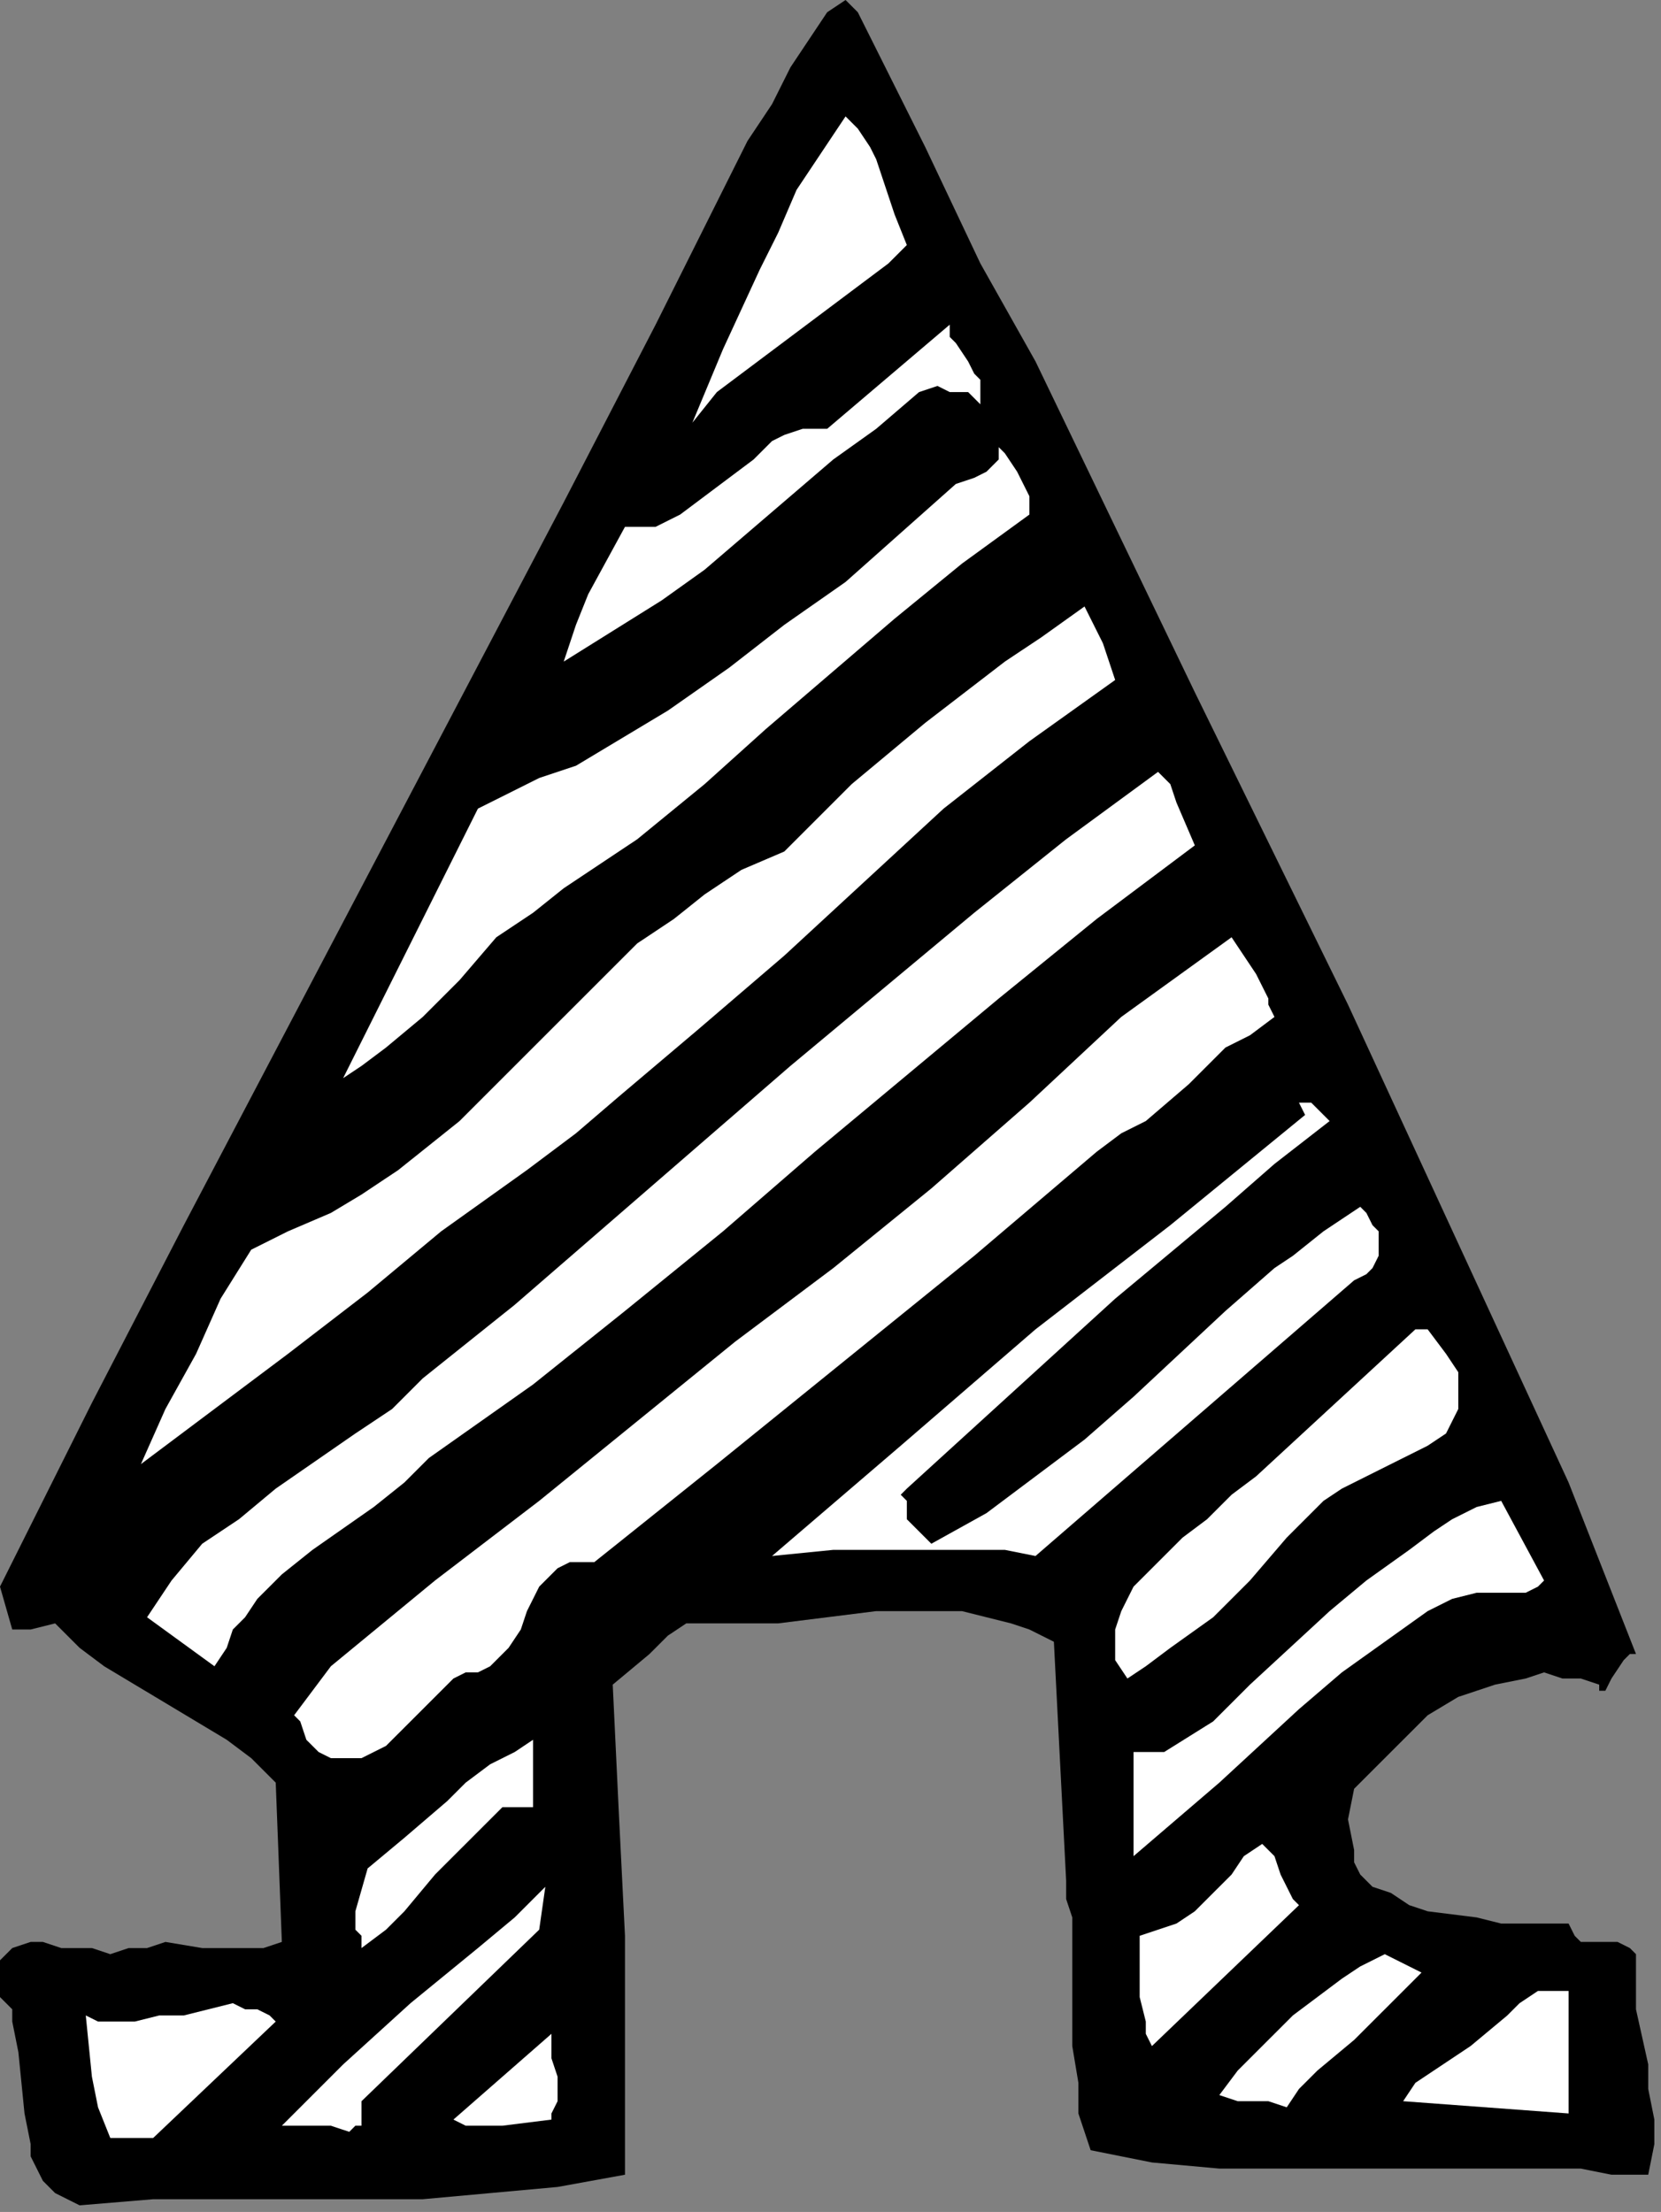
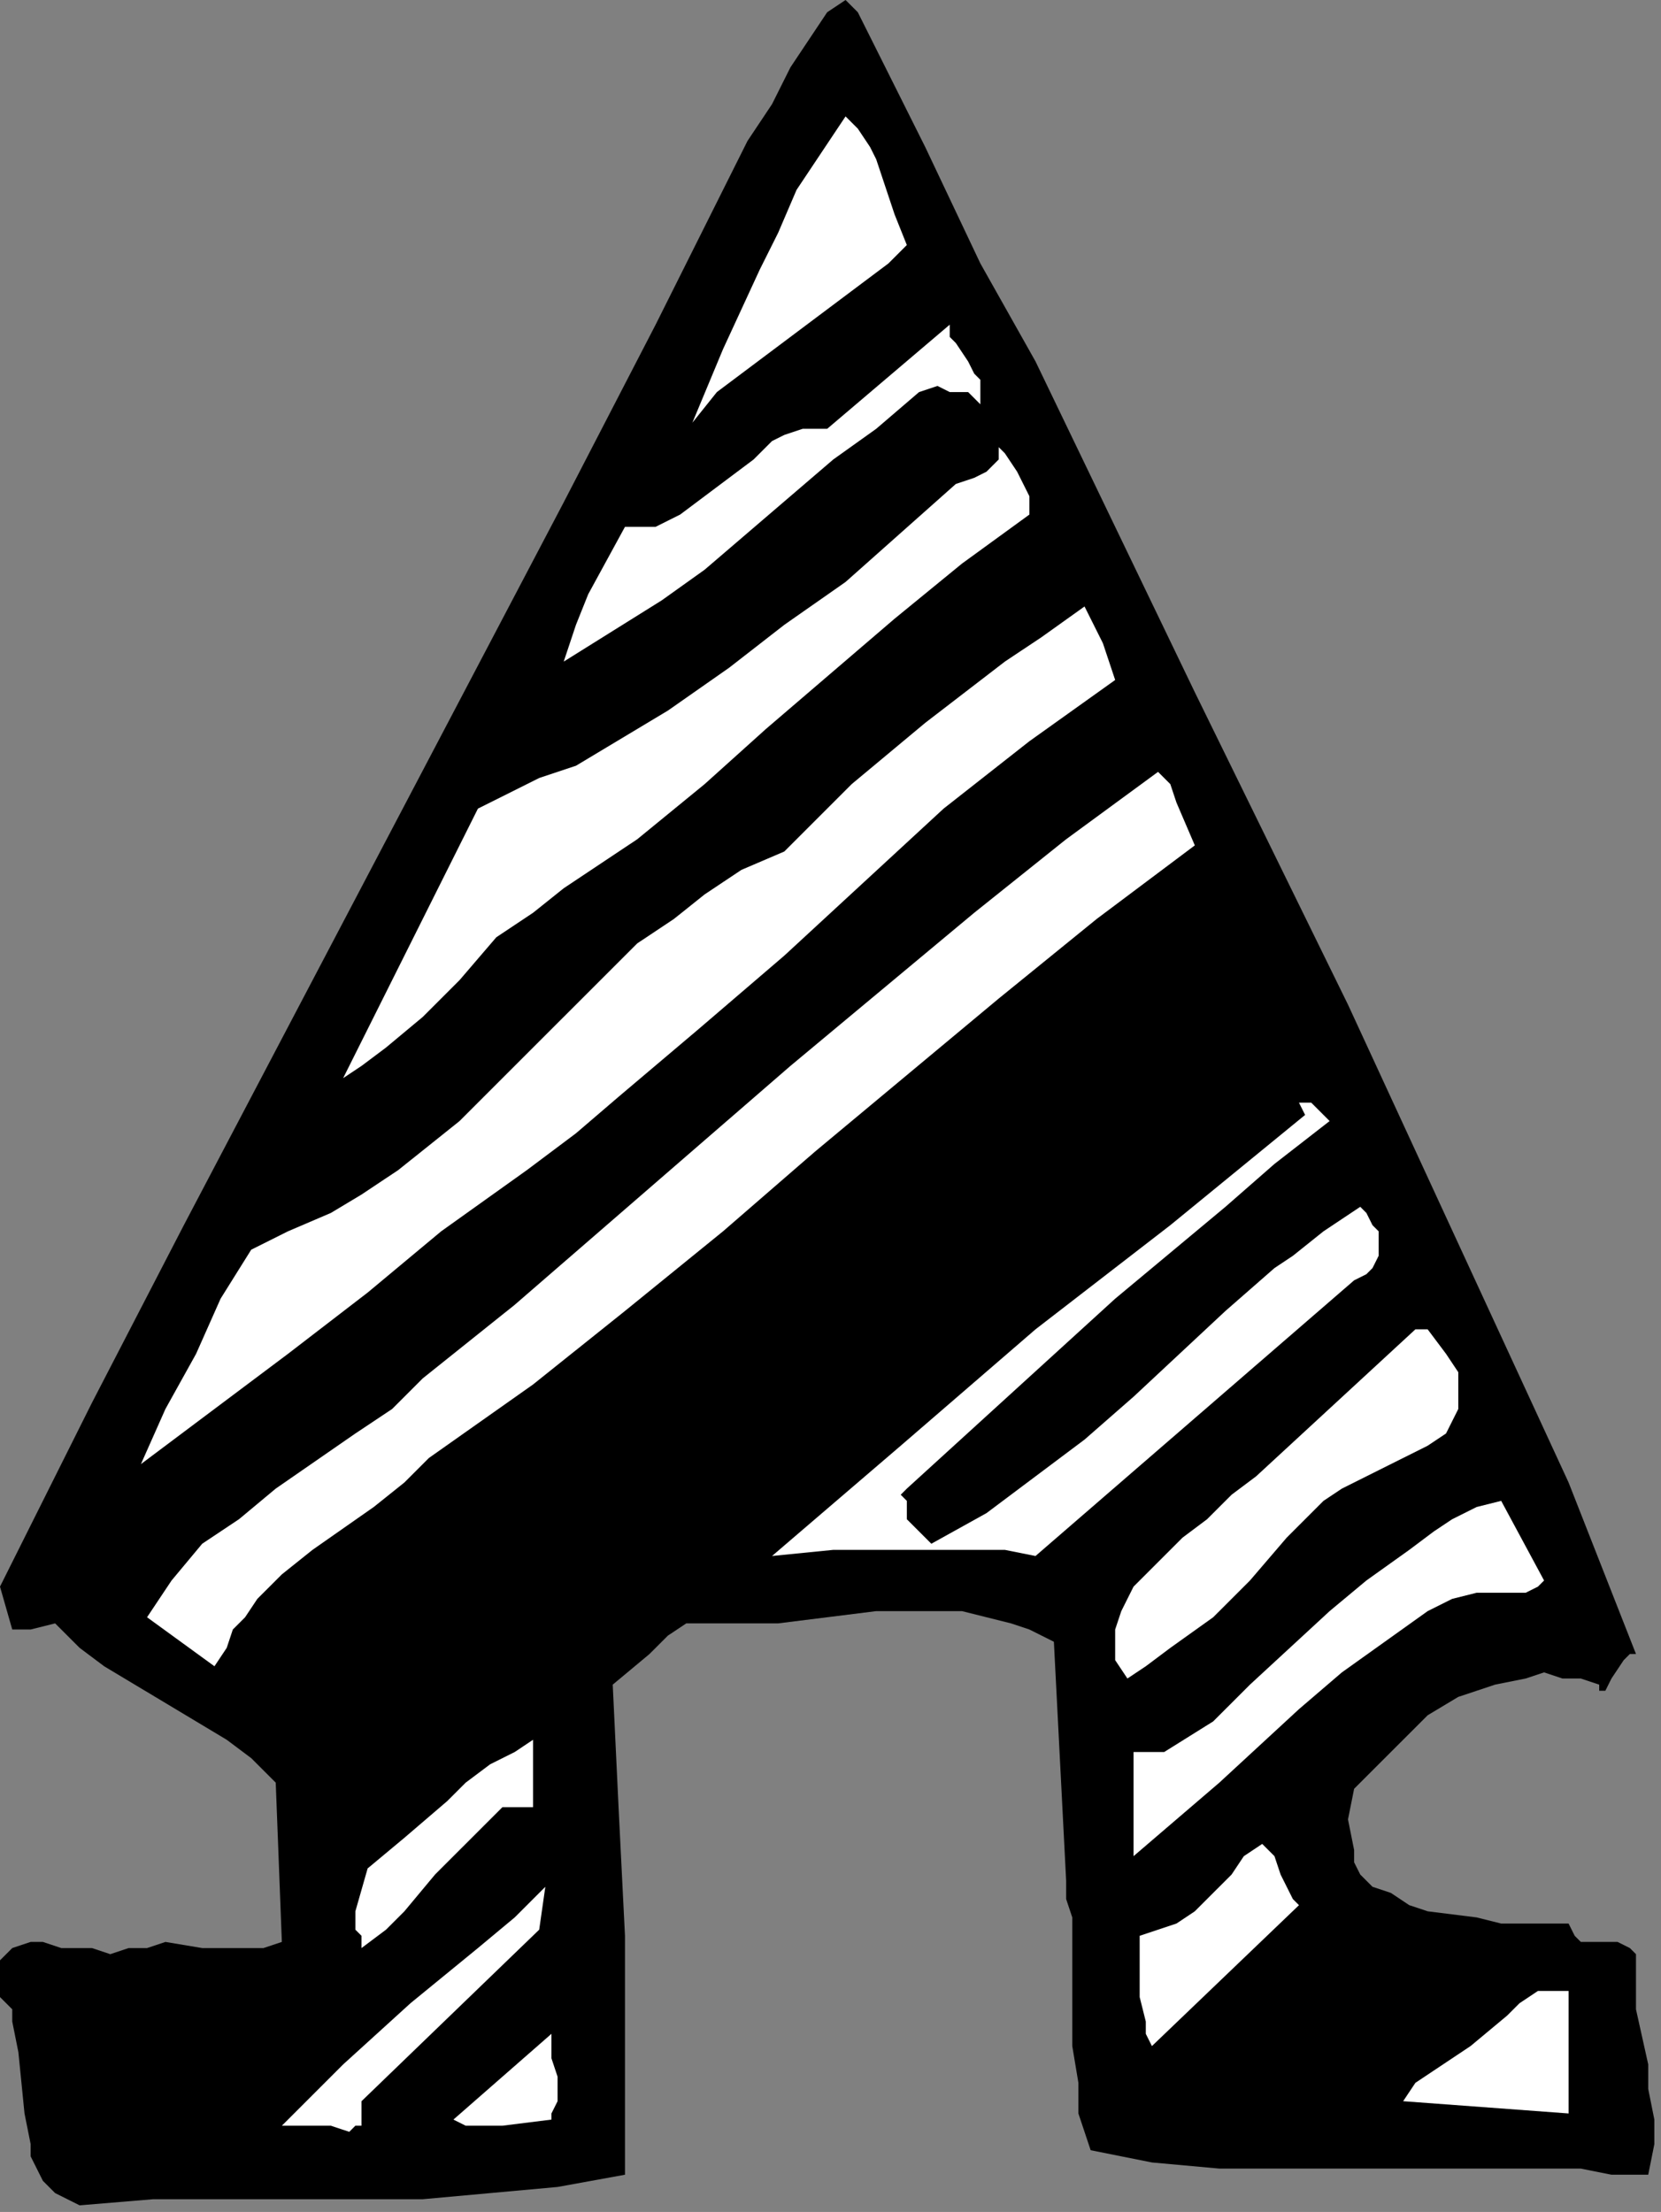
<svg xmlns="http://www.w3.org/2000/svg" xmlns:ns1="http://sodipodi.sourceforge.net/DTD/sodipodi-0.dtd" xmlns:ns2="http://www.inkscape.org/namespaces/inkscape" version="1.0" width="57.397mm" height="76.429mm" id="svg42" ns1:docname="CC003196.WMF">
  <rect width="100%" height="100%" fill="#808080" stroke="none" />
  <ns1:namedview pagecolor="#ffffff" bordercolor="#666666" borderopacity="1" objecttolerance="10" gridtolerance="10" guidetolerance="10" ns2:pageopacity="0" ns2:pageshadow="2" ns2:window-width="640" ns2:window-height="480" id="namedview44" />
  <defs id="defs6">
    <clipPath clipPathUnits="userSpaceOnUse" id="clipWmfPath1">
      <path d="M 0,0 L 216.867,0 L 216.867,288.8 L 0,288.8 z" id="path2" />
    </clipPath>
    <pattern id="WMFhbasepattern" patternUnits="userSpaceOnUse" width="6" height="6" x="0" y="0" />
  </defs>
  <path style="fill:#000000;fill-rule:nonzero;fill-opacity:1;stroke:none;" clip-path="url(#clipWmfPath1)" d="  M 135.242,47.2   L 156.048,90.4   L 176.054,131.2   L 185.657,152   L 195.26,172.8   L 204.863,193.6   L 213.666,216   L 212.865,216   L 212.065,216.8   L 210.465,219.2   L 209.664,220.8   L 208.864,220.8   L 208.864,220   L 206.463,219.2   L 204.063,219.2   L 201.662,218.4   L 199.261,219.2   L 195.26,220   L 192.859,220.8   L 190.459,221.6   L 186.457,224   L 183.256,227.2   L 180.055,230.4   L 176.854,233.6   L 176.054,237.6   L 176.854,241.6   L 176.854,243.2   L 177.655,244.8   L 179.255,246.4   L 181.656,247.2   L 184.057,248.8   L 186.457,249.6   L 192.859,250.4   L 196.06,251.2   L 199.261,251.2   L 204.863,251.2   L 205.663,252.8   L 206.463,253.6   L 208.064,253.6   L 208.864,253.6   L 211.265,253.6   L 212.865,254.4   L 212.865,254.4   L 213.666,255.2   L 213.666,258.4   L 213.666,262.4   L 215.266,269.6   L 215.266,272.8   L 216.066,276.8   L 216.066,280   L 215.266,284   L 210.465,284   L 206.463,283.2   L 196.861,283.2   L 178.455,283.2   L 168.852,283.2   L 159.249,283.2   L 150.446,282.4   L 146.445,281.6   L 142.444,280.8   L 140.843,276   L 140.843,272   L 140.043,267.2   L 140.043,263.2   L 140.043,254.4   L 140.043,250.4   L 139.243,248   L 139.243,245.6   L 137.642,214.4   L 134.441,212.8   L 132.041,212   L 128.84,211.2   L 125.639,210.4   L 120.037,210.4   L 114.435,210.4   L 101.631,212   L 96.03,212   L 93.629,212   L 89.628,212   L 87.227,213.6   L 84.826,216   L 80.025,220   L 80.825,236.8   L 81.625,252.8   L 81.625,268.8   L 81.625,284   L 72.822,285.6   L 64.02,286.4   L 55.217,287.2   L 46.414,287.2   L 28.809,287.2   L 20.006,287.2   L 10.403,288   L 8.803,287.2   L 7.202,286.4   L 5.602,284.8   L 4.801,283.2   L 4.001,281.6   L 4.001,280   L 3.201,276   L 2.401,268   L 1.6,264   L 1.6,262.4   L 1.6,262.4   L 0,260.8   L 0,259.2   L 0,258.4   L 0,256   L 0.8,255.2   L 1.6,254.4   L 4.001,253.6   L 5.602,253.6   L 8.002,254.4   L 12.004,254.4   L 14.404,255.2   L 16.805,254.4   L 19.206,254.4   L 21.607,253.6   L 26.408,254.4   L 29.609,254.4   L 32.01,254.4   L 34.411,254.4   L 36.811,253.6   L 36.011,232.8   L 32.81,229.6   L 29.609,227.2   L 25.608,224.8   L 21.607,222.4   L 13.604,217.6   L 10.403,215.2   L 7.202,212   L 4.001,212.8   L 3.201,212.8   L 2.401,212.8   L 1.6,212.8   L 0,207.2   L 12.004,183.2   L 24.007,160   L 48.815,112.8   L 73.623,65.6   L 85.626,42.4   L 97.63,18.4   L 99.231,16   L 100.831,13.6   L 103.232,8.8   L 104.832,6.4   L 106.433,4   L 108.033,1.6   L 110.434,0   L 111.234,0.8   L 112.034,1.6   L 114.435,6.4   L 120.837,19.2   L 128.039,34.4   L 135.242,47.2  z " id="path8" />
  <path style="fill:#ffffff;fill-rule:nonzero;fill-opacity:1;stroke:none;" clip-path="url(#clipWmfPath1)" d="  M 118.436,32   L 116.036,34.4   L 112.835,36.8   L 106.433,41.6   L 100.031,46.4   L 96.83,48.8   L 93.629,51.2   L 90.428,55.2   L 94.429,45.6   L 99.231,35.2   L 101.631,30.4   L 104.032,24.8   L 107.233,20   L 110.434,15.2   L 112.034,16.8   L 113.635,19.2   L 114.435,20.8   L 115.235,23.2   L 116.836,28   L 118.436,32  z " id="path10" />
  <path style="fill:#ffffff;fill-rule:nonzero;fill-opacity:1;stroke:none;" clip-path="url(#clipWmfPath1)" d="  M 128.039,52.8   L 126.439,51.2   L 124.038,51.2   L 122.438,50.4   L 120.037,51.2   L 114.435,56   L 108.833,60   L 97.63,69.6   L 92.028,74.4   L 86.427,78.4   L 80.025,82.4   L 73.623,86.4   L 74.423,84   L 75.223,81.6   L 76.824,77.6   L 81.625,68.8   L 83.226,68.8   L 85.626,68.8   L 87.227,68   L 88.827,67.2   L 92.028,64.8   L 95.229,62.4   L 98.43,60   L 100.831,57.6   L 102.431,56.8   L 104.832,56   L 106.433,56   L 108.033,56   L 124.038,42.4   L 124.038,44   L 124.838,44.8   L 126.439,47.2   L 127.239,48.8   L 128.039,49.6   L 128.039,51.2   L 128.039,52.8  z " id="path12" />
  <path style="fill:#ffffff;fill-rule:nonzero;fill-opacity:1;stroke:none;" clip-path="url(#clipWmfPath1)" d="  M 134.441,67.2   L 125.639,73.6   L 116.836,80.8   L 100.031,95.2   L 92.028,102.4   L 83.226,109.6   L 73.623,116   L 69.621,119.2   L 64.82,122.4   L 60.018,128   L 55.217,132.8   L 50.415,136.8   L 47.215,139.2   L 44.814,140.8   L 62.419,105.6   L 70.422,101.6   L 75.223,100   L 79.224,97.6   L 87.227,92.8   L 95.229,87.2   L 102.431,81.6   L 110.434,76   L 124.838,63.2   L 127.239,62.4   L 128.84,61.6   L 129.64,60.8   L 130.44,60   L 130.44,58.4   L 129.64,57.6   L 131.24,59.2   L 132.841,61.6   L 133.641,63.2   L 134.441,64.8   L 134.441,66.4   L 134.441,67.2  z " id="path14" />
  <path style="fill:#ffffff;fill-rule:nonzero;fill-opacity:1;stroke:none;" clip-path="url(#clipWmfPath1)" d="  M 145.645,88.8   L 140.043,92.8   L 134.441,96.8   L 123.238,105.6   L 112.835,115.2   L 102.431,124.8   L 91.228,134.4   L 80.825,143.2   L 75.223,148   L 68.821,152.8   L 63.219,156.8   L 57.618,160.8   L 48.015,168.8   L 37.612,176.8   L 28.009,184   L 18.406,191.2   L 21.607,184   L 25.608,176.8   L 28.809,169.6   L 32.81,163.2   L 37.612,160.8   L 43.213,158.4   L 47.215,156   L 52.016,152.8   L 56.017,149.6   L 60.018,146.4   L 68.021,138.4   L 75.223,131.2   L 83.226,123.2   L 88.027,120   L 92.028,116.8   L 96.83,113.6   L 102.431,111.2   L 111.234,102.4   L 120.837,94.4   L 131.24,86.4   L 136.042,83.2   L 141.644,79.2   L 144.044,84   L 144.845,86.4   L 145.645,88.8  z " id="path16" />
  <path style="fill:#ffffff;fill-rule:nonzero;fill-opacity:1;stroke:none;" clip-path="url(#clipWmfPath1)" d="  M 156.048,110.4   L 143.244,120   L 130.44,130.4   L 106.433,150.4   L 94.429,160.8   L 81.625,171.2   L 69.621,180.8   L 56.017,190.4   L 52.816,193.6   L 48.815,196.8   L 40.813,202.4   L 36.811,205.6   L 33.61,208.8   L 32.01,211.2   L 30.409,212.8   L 29.609,215.2   L 28.009,217.6   L 19.206,211.2   L 20.806,208.8   L 22.407,206.4   L 26.408,201.6   L 31.21,198.4   L 36.011,194.4   L 46.414,187.2   L 51.216,184   L 55.217,180   L 67.221,170.4   L 79.224,160   L 103.232,139.2   L 127.239,119.2   L 139.243,109.6   L 151.246,100.8   L 152.047,101.6   L 152.847,102.4   L 153.647,104.8   L 156.048,110.4  z " id="path18" />
-   <path style="fill:#ffffff;fill-rule:nonzero;fill-opacity:1;stroke:none;" clip-path="url(#clipWmfPath1)" d="  M 166.451,132.8   L 163.25,135.2   L 160.049,136.8   L 155.248,141.6   L 149.646,146.4   L 146.445,148   L 143.244,150.4   L 127.239,164   L 110.434,177.6   L 93.629,191.2   L 85.626,197.6   L 77.624,204   L 76.023,204   L 74.423,204   L 72.822,204.8   L 72.022,205.6   L 71.222,206.4   L 70.422,207.2   L 68.821,210.4   L 68.021,212.8   L 66.42,215.2   L 64.82,216.8   L 64.02,217.6   L 62.419,218.4   L 60.819,218.4   L 59.218,219.2   L 58.418,220   L 56.017,222.4   L 52.816,225.6   L 50.415,228   L 47.215,229.6   L 45.614,229.6   L 45.614,229.6   L 44.814,229.6   L 43.213,229.6   L 41.613,228.8   L 40.012,227.2   L 39.212,224.8   L 38.412,224   L 43.213,217.6   L 56.817,206.4   L 70.422,196   L 96.03,175.2   L 108.833,165.6   L 121.637,155.2   L 134.441,144   L 146.445,132.8   L 160.849,122.4   L 164.05,127.2   L 165.651,130.4   L 165.651,131.2   L 165.651,131.2   L 166.451,132.8  z " id="path20" />
  <path style="fill:#ffffff;fill-rule:nonzero;fill-opacity:1;stroke:none;" clip-path="url(#clipWmfPath1)" d="  M 173.653,146.4   L 166.451,152   L 160.049,157.6   L 145.645,169.6   L 118.436,194.4   L 117.636,195.2   L 118.436,196   L 118.436,198.4   L 120.037,200   L 121.637,201.6   L 128.84,197.6   L 135.242,192.8   L 141.644,188   L 148.046,182.4   L 160.049,171.2   L 166.451,165.6   L 168.852,164   L 172.853,160.8   L 177.655,157.6   L 178.455,158.4   L 179.255,160   L 180.055,160.8   L 180.055,162.4   L 180.055,164   L 179.255,165.6   L 178.455,166.4   L 176.854,167.2   L 135.242,203.2   L 131.24,202.4   L 126.439,202.4   L 117.636,202.4   L 108.833,202.4   L 100.831,203.2   L 117.636,188.8   L 135.242,173.6   L 152.847,160   L 170.452,145.6   L 169.652,144   L 170.452,144   L 171.253,144   L 172.053,144.8   L 172.853,145.6   L 173.653,146.4  z " id="path22" />
  <path style="fill:#ffffff;fill-rule:nonzero;fill-opacity:1;stroke:none;" clip-path="url(#clipWmfPath1)" d="  M 186.457,173.6   L 188.858,176.8   L 190.459,179.2   L 190.459,180.8   L 190.459,181.6   L 190.459,184   L 189.658,185.6   L 188.858,187.2   L 186.457,188.8   L 184.857,189.6   L 180.055,192   L 175.254,194.4   L 172.853,196   L 171.253,197.6   L 169.652,199.2   L 168.052,200.8   L 163.25,206.4   L 158.449,211.2   L 152.847,215.2   L 149.646,217.6   L 147.245,219.2   L 145.645,216.8   L 145.645,214.4   L 145.645,212.8   L 146.445,210.4   L 147.245,208.8   L 148.046,207.2   L 151.246,204   L 154.447,200.8   L 157.648,198.4   L 160.849,195.2   L 164.05,192.8   L 184.857,173.6   L 186.457,173.6  z " id="path24" />
  <path style="fill:#ffffff;fill-rule:nonzero;fill-opacity:1;stroke:none;" clip-path="url(#clipWmfPath1)" d="  M 201.662,206.4   L 200.862,207.2   L 199.261,208   L 198.461,208   L 197.661,208   L 195.26,208   L 192.859,208   L 189.658,208.8   L 186.457,210.4   L 180.856,214.4   L 175.254,218.4   L 169.652,223.2   L 159.249,232.8   L 153.647,237.6   L 148.046,242.4   L 148.046,228.8   L 152.047,228.8   L 158.449,224.8   L 163.25,220   L 173.653,210.4   L 178.455,206.4   L 184.057,202.4   L 187.258,200   L 189.658,198.4   L 192.859,196.8   L 196.06,196   L 201.662,206.4  z " id="path26" />
  <path style="fill:#ffffff;fill-rule:nonzero;fill-opacity:1;stroke:none;" clip-path="url(#clipWmfPath1)" d="  M 69.621,236   L 65.62,236   L 63.219,238.4   L 60.819,240.8   L 56.817,244.8   L 52.816,249.6   L 50.415,252   L 47.215,254.4   L 47.215,252.8   L 46.414,252   L 46.414,250.4   L 46.414,249.6   L 48.015,244   L 52.816,240   L 58.418,235.2   L 60.819,232.8   L 64.02,230.4   L 67.221,228.8   L 69.621,227.2   L 69.621,236  z " id="path28" />
  <path style="fill:#ffffff;fill-rule:nonzero;fill-opacity:1;stroke:none;" clip-path="url(#clipWmfPath1)" d="  M 169.652,248.8   L 150.446,267.2   L 149.646,265.6   L 149.646,264   L 148.846,260.8   L 148.846,256.8   L 148.846,252.8   L 151.246,252   L 153.647,251.2   L 156.048,249.6   L 157.648,248   L 160.849,244.8   L 162.45,242.4   L 164.851,240.8   L 165.651,241.6   L 166.451,242.4   L 167.251,244.8   L 168.052,246.4   L 168.852,248   L 168.852,248   L 169.652,248.8  z " id="path30" />
  <path style="fill:#ffffff;fill-rule:nonzero;fill-opacity:1;stroke:none;" clip-path="url(#clipWmfPath1)" d="  M 47.215,274.4   L 47.215,276   L 47.215,276.8   L 47.215,277.6   L 46.414,277.6   L 45.614,278.4   L 43.213,277.6   L 41.613,277.6   L 36.811,277.6   L 40.813,273.6   L 44.814,269.6   L 53.616,261.6   L 62.419,254.4   L 67.221,250.4   L 71.222,246.4   L 70.422,252   L 47.215,274.4  z " id="path32" />
-   <path style="fill:#ffffff;fill-rule:nonzero;fill-opacity:1;stroke:none;" clip-path="url(#clipWmfPath1)" d="  M 185.657,257.6   L 180.856,262.4   L 176.854,266.4   L 172.053,270.4   L 169.652,272.8   L 168.052,275.2   L 165.651,274.4   L 164.05,274.4   L 161.65,274.4   L 159.249,273.6   L 161.65,270.4   L 164.05,268   L 166.451,265.6   L 168.852,263.2   L 175.254,258.4   L 177.655,256.8   L 180.856,255.2   L 185.657,257.6  z " id="path34" />
  <path style="fill:#ffffff;fill-rule:nonzero;fill-opacity:1;stroke:none;" clip-path="url(#clipWmfPath1)" d="  M 204.863,260   L 204.863,264   L 204.863,268   L 204.863,276   L 183.256,274.4   L 184.857,272   L 187.258,270.4   L 192.059,267.2   L 196.861,263.2   L 198.461,261.6   L 200.862,260   L 204.863,260  z " id="path36" />
-   <path style="fill:#ffffff;fill-rule:nonzero;fill-opacity:1;stroke:none;" clip-path="url(#clipWmfPath1)" d="  M 20.006,279.2   L 19.206,279.2   L 17.605,279.2   L 14.404,279.2   L 12.804,275.2   L 12.004,271.2   L 11.203,263.2   L 12.804,264   L 14.404,264   L 16.005,264   L 17.605,264   L 20.806,263.2   L 24.007,263.2   L 27.208,262.4   L 30.409,261.6   L 32.01,262.4   L 33.61,262.4   L 35.211,263.2   L 36.011,264   L 20.006,279.2  z " id="path38" />
  <path style="fill:#ffffff;fill-rule:nonzero;fill-opacity:1;stroke:none;" clip-path="url(#clipWmfPath1)" d="  M 72.022,276.8   L 65.62,277.6   L 62.419,277.6   L 60.819,277.6   L 59.218,276.8   L 72.022,265.6   L 72.022,268.8   L 72.822,271.2   L 72.822,274.4   L 72.022,276   L 72.022,276.8  z " id="path40" />
</svg>